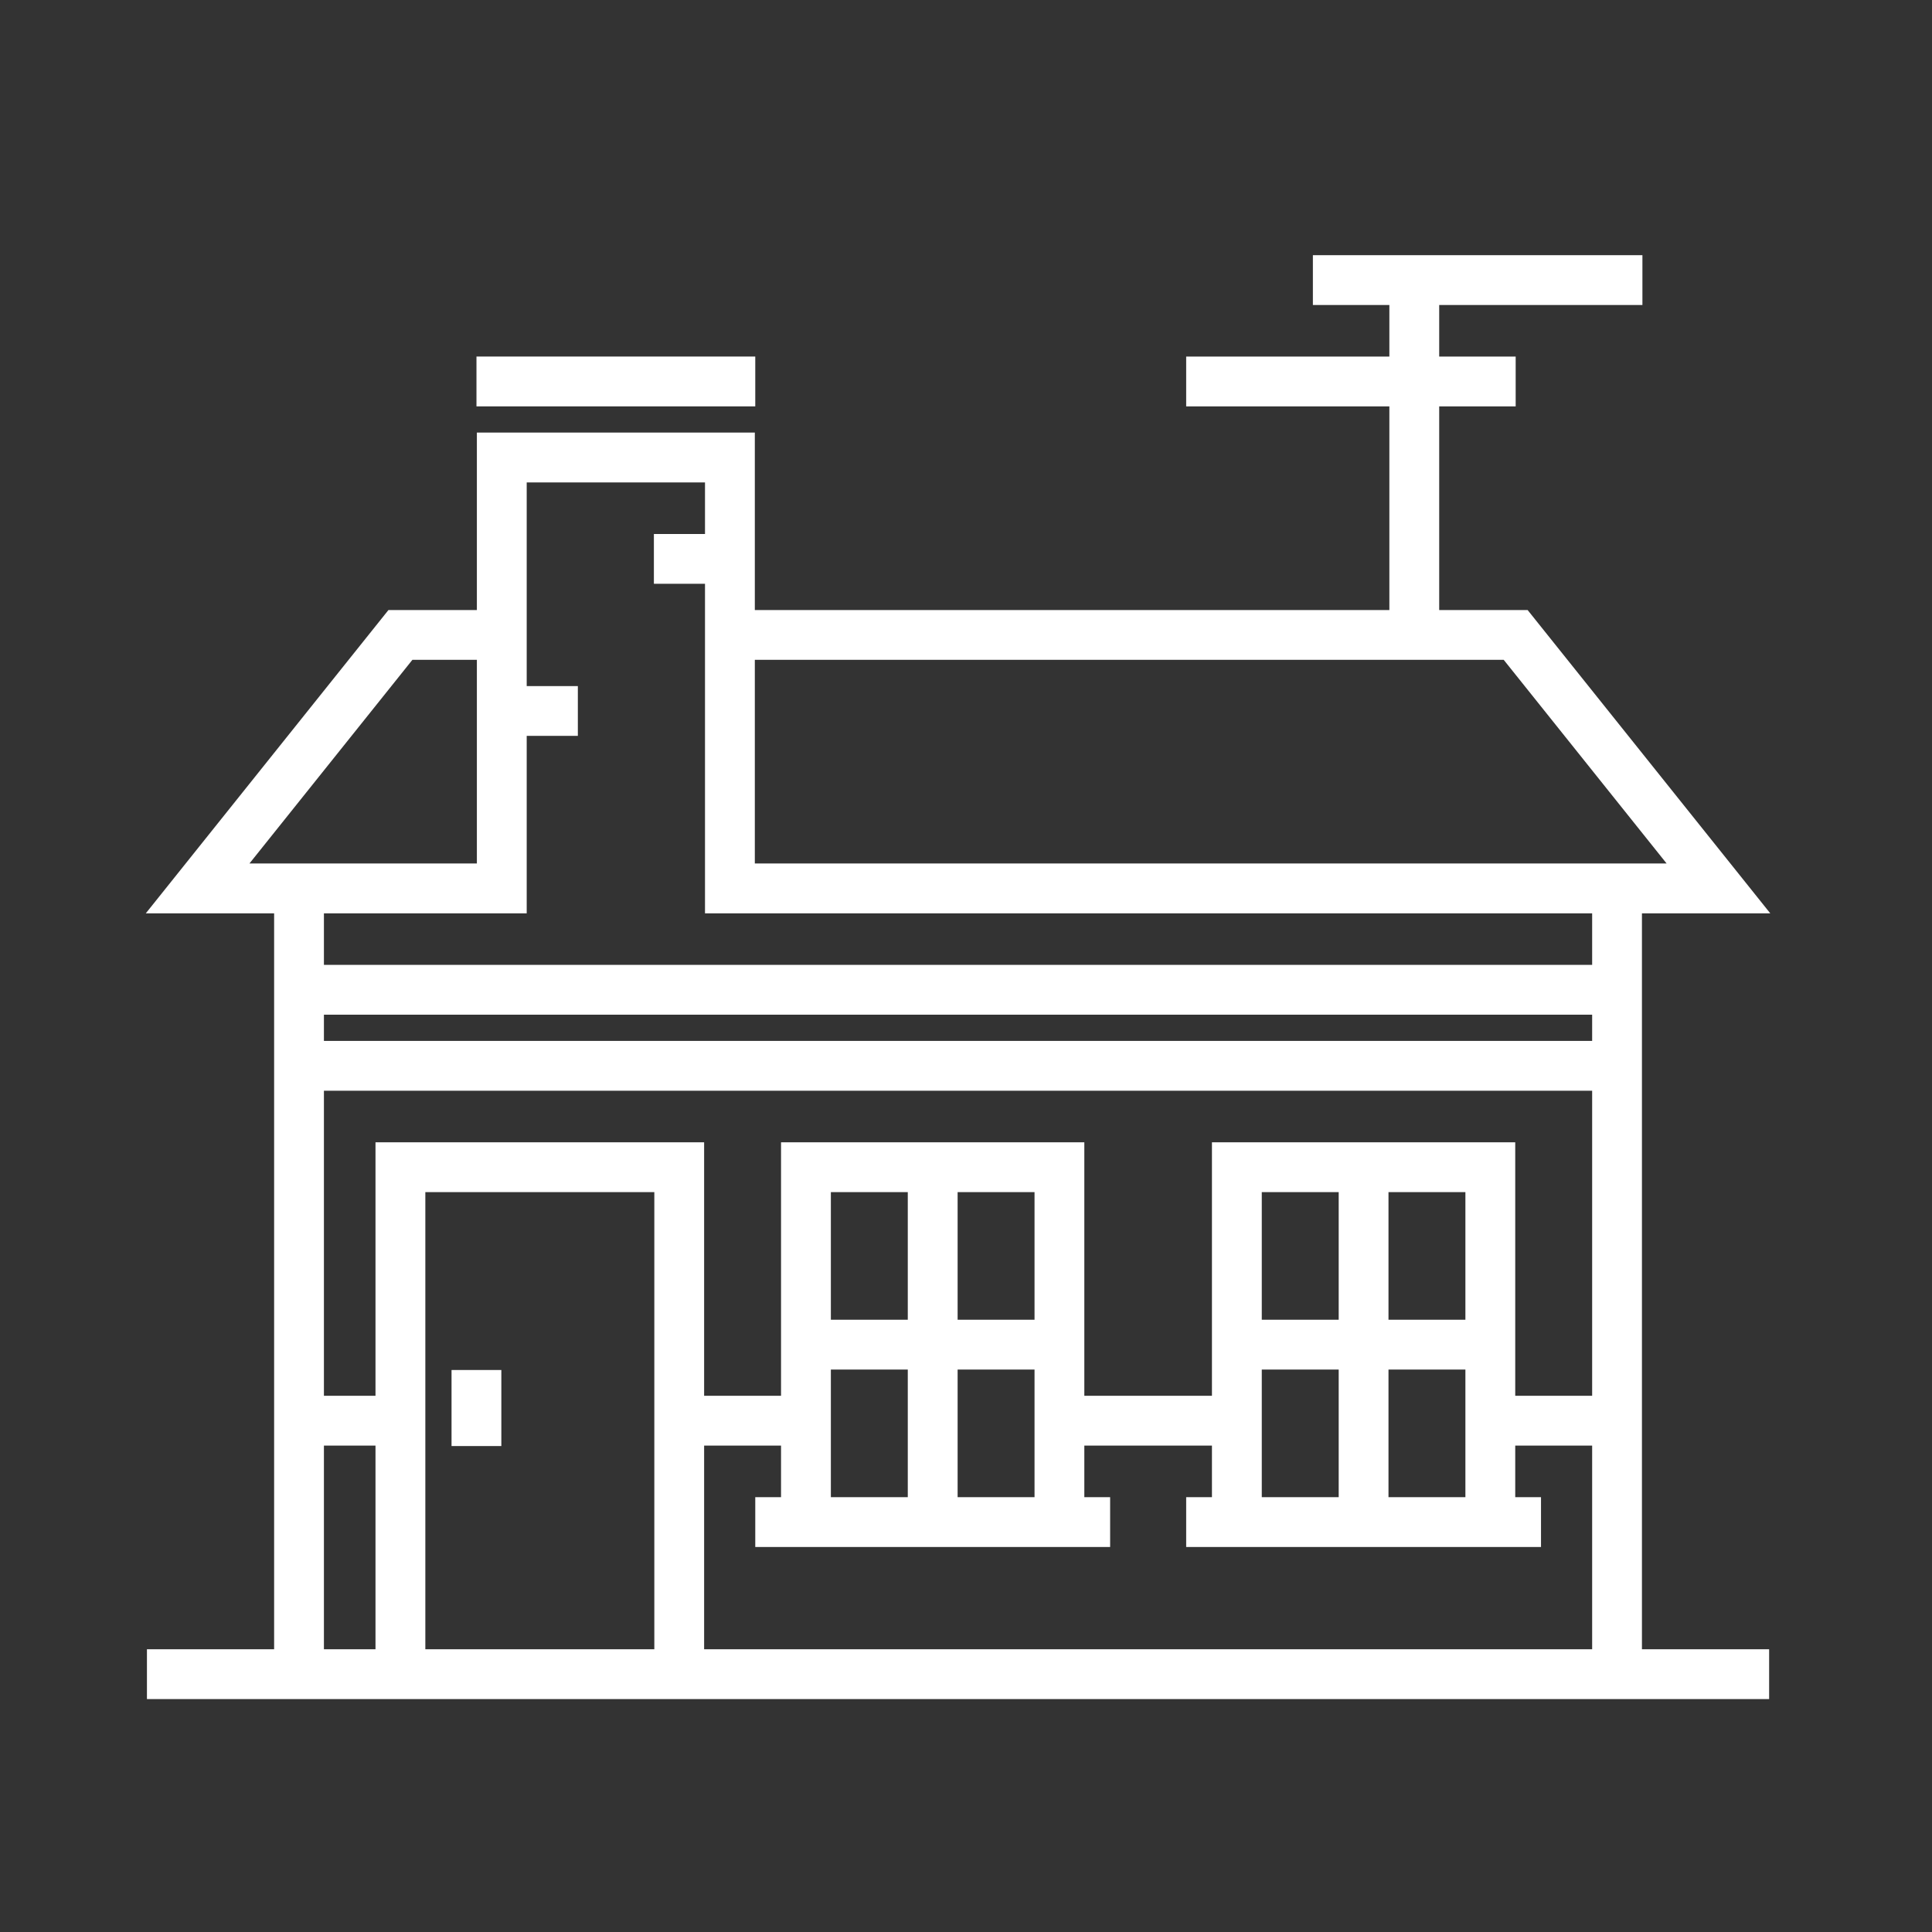
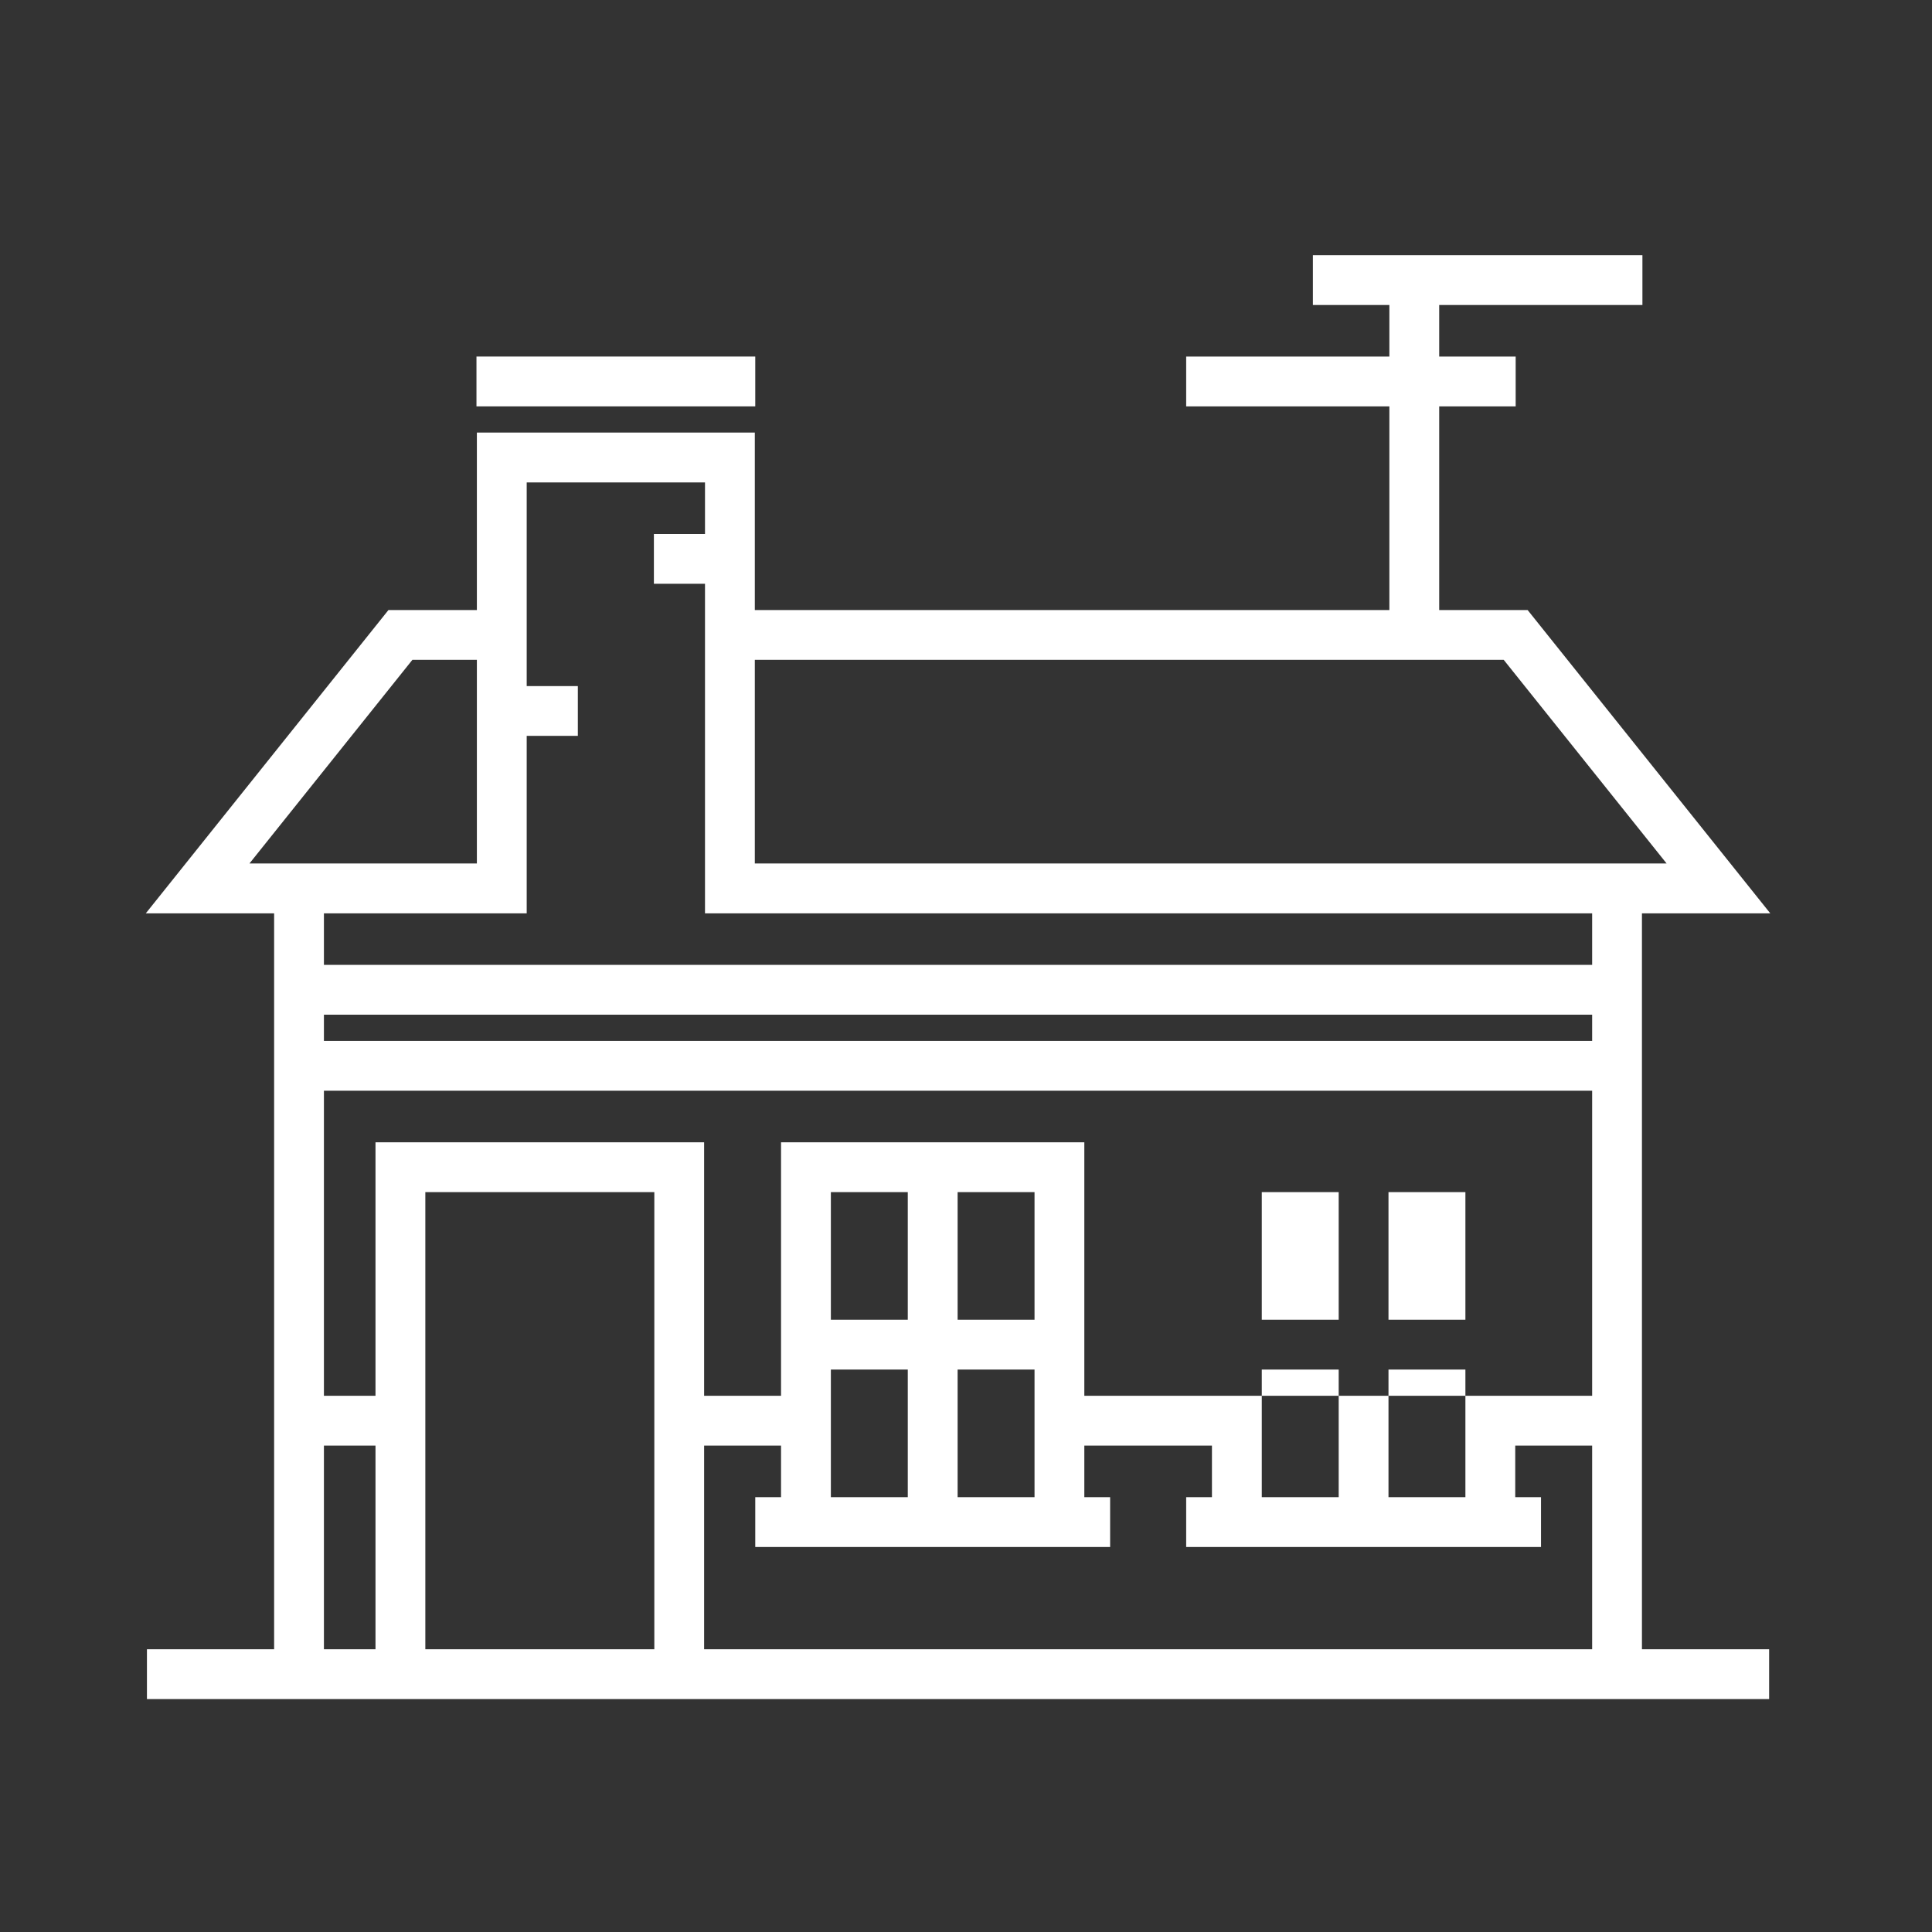
<svg xmlns="http://www.w3.org/2000/svg" width="53" height="53" viewBox="0 0 53 53" fill="none">
  <rect x="0" y="0" width="53" height="53" fill="#333333" stroke="none" />
-   <path d="M13.753 37.583H12.387V39.669H13.753V37.583Z" fill="white" />
  <path d="M20.719 9.781H13.071V11.148H20.719V9.781Z" fill="white" />
-   <path d="M45.044 25.055H48.563L41.907 16.735H39.481V11.148H41.579V9.781H39.481V8.367H45.056V7H36.016V8.367H38.114V9.781H32.54V11.148H38.114V16.735H20.707V11.867H13.082V16.735H10.656L4 25.055H7.52V45.243H4.031V46.61H48.532V45.243H45.043V25.055H45.044ZM20.707 18.101H41.251L45.72 23.688H20.707V18.101ZM6.843 23.688L11.313 18.101H13.082V23.688H6.843ZM10.301 45.243H8.886V39.657H10.301V45.243ZM17.95 45.243H11.668V32.703H17.95V45.243H17.95ZM43.677 45.243H19.316V39.657H21.426V41.071H20.719V42.438H21.426H29.746H30.454V41.071H29.746V39.657H33.247V41.071H32.54V42.438H33.247H41.567H42.274V41.071H41.567V39.657H43.677V45.243ZM24.903 37.571V41.071H22.793V37.571H24.903ZM22.793 36.204V32.703H24.903V36.204H22.793ZM28.38 37.571V41.071H26.27V37.571H28.38ZM26.27 36.204V32.703H28.38V36.204H26.27ZM36.724 37.571V41.071H34.614V37.571H36.724ZM34.614 36.204V32.703H36.724V36.204H34.614ZM40.2 37.571V41.071H38.09V37.571H40.2ZM38.09 36.204V32.703H40.2V36.204H38.09ZM43.677 38.29H41.567V31.337H33.247V38.29H29.746V31.337H21.426V38.29H19.316V31.337H10.301V38.29H8.886V29.922H43.677L43.677 38.29ZM43.677 28.555H8.886V27.836H43.677L43.677 28.555ZM43.677 26.469H8.886V25.055H14.449V20.187H15.852V18.821H14.449V13.234H19.34V14.649H17.938V16.015H19.34V25.055H43.677V26.469Z" fill="white" />
+   <path d="M45.044 25.055H48.563L41.907 16.735H39.481V11.148H41.579V9.781H39.481V8.367H45.056V7H36.016V8.367H38.114V9.781H32.54V11.148H38.114V16.735H20.707V11.867H13.082V16.735H10.656L4 25.055H7.52V45.243H4.031V46.61H48.532V45.243H45.043V25.055H45.044ZM20.707 18.101H41.251L45.72 23.688H20.707V18.101ZM6.843 23.688L11.313 18.101H13.082V23.688H6.843ZM10.301 45.243H8.886V39.657H10.301V45.243ZM17.95 45.243H11.668V32.703H17.95V45.243H17.95ZM43.677 45.243H19.316V39.657H21.426V41.071H20.719V42.438H21.426H29.746H30.454V41.071H29.746V39.657H33.247V41.071H32.54V42.438H33.247H41.567H42.274V41.071H41.567V39.657H43.677V45.243ZM24.903 37.571V41.071H22.793V37.571H24.903ZM22.793 36.204V32.703H24.903V36.204H22.793ZM28.38 37.571V41.071H26.27V37.571H28.38ZM26.27 36.204V32.703H28.38V36.204H26.27ZM36.724 37.571V41.071H34.614V37.571H36.724ZM34.614 36.204V32.703H36.724V36.204H34.614ZM40.2 37.571V41.071H38.09V37.571H40.2ZM38.09 36.204V32.703H40.2V36.204H38.09ZM43.677 38.29H41.567H33.247V38.29H29.746V31.337H21.426V38.29H19.316V31.337H10.301V38.29H8.886V29.922H43.677L43.677 38.29ZM43.677 28.555H8.886V27.836H43.677L43.677 28.555ZM43.677 26.469H8.886V25.055H14.449V20.187H15.852V18.821H14.449V13.234H19.34V14.649H17.938V16.015H19.34V25.055H43.677V26.469Z" fill="white" />
</svg>